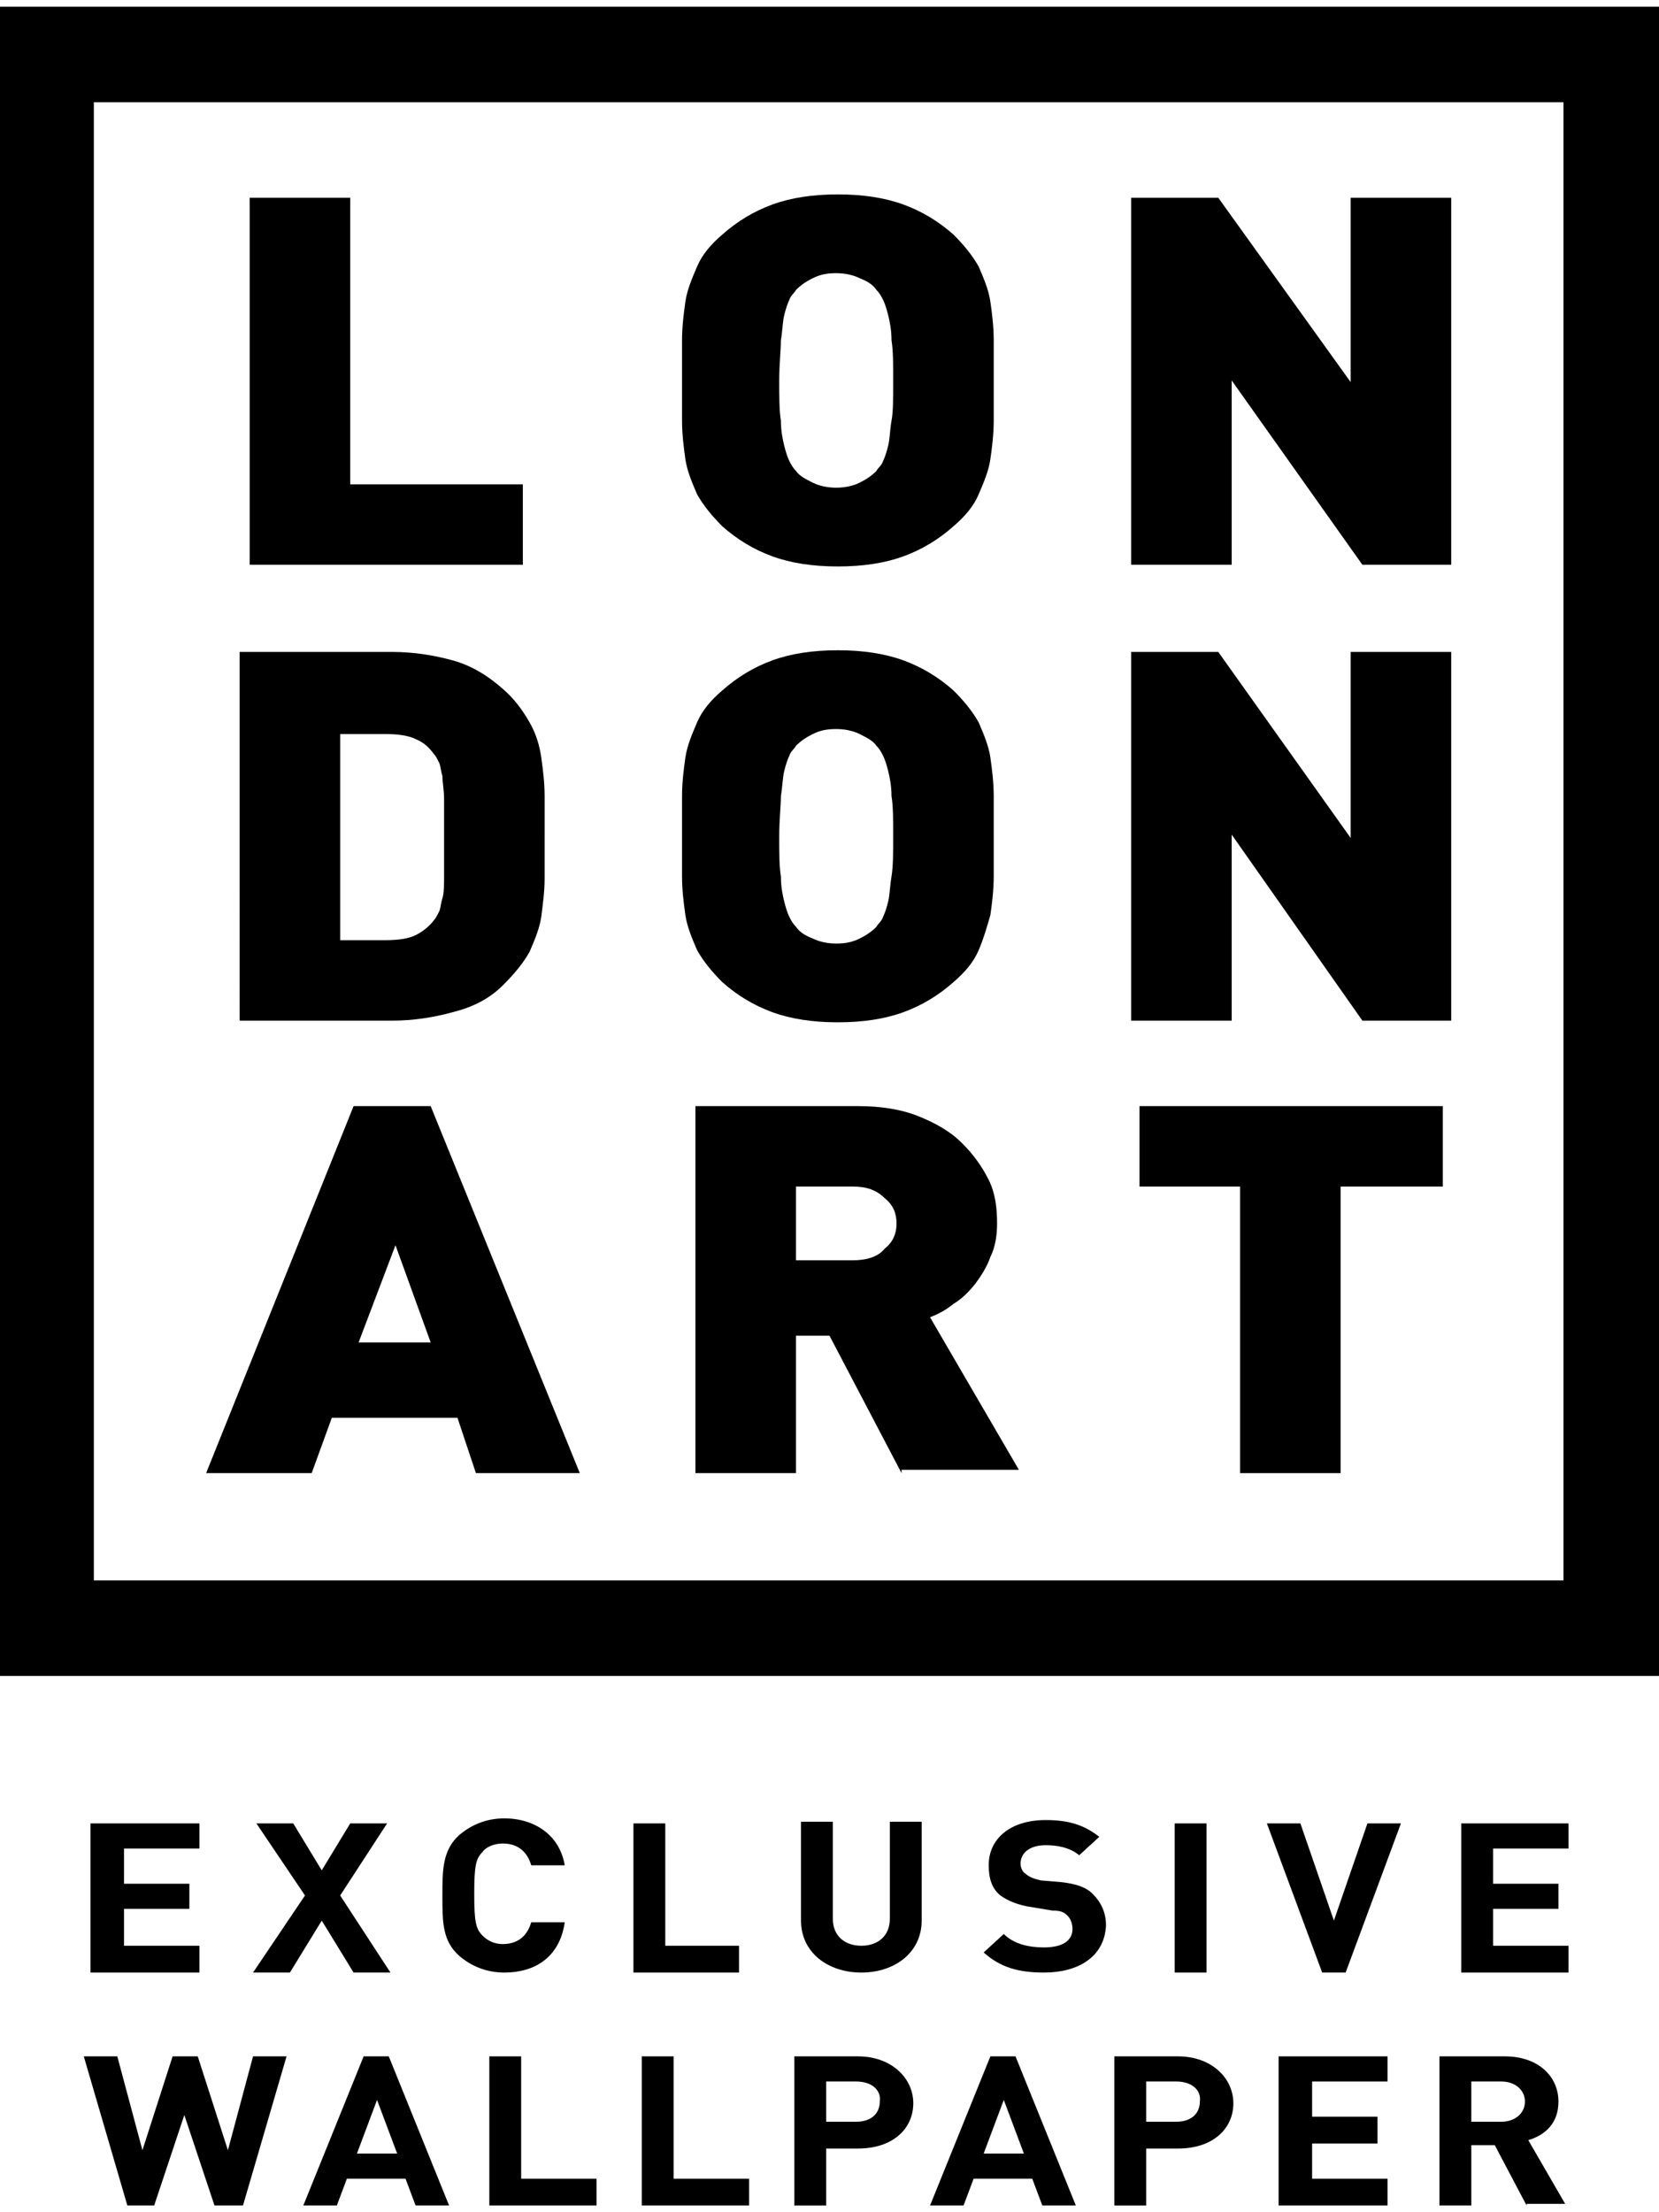
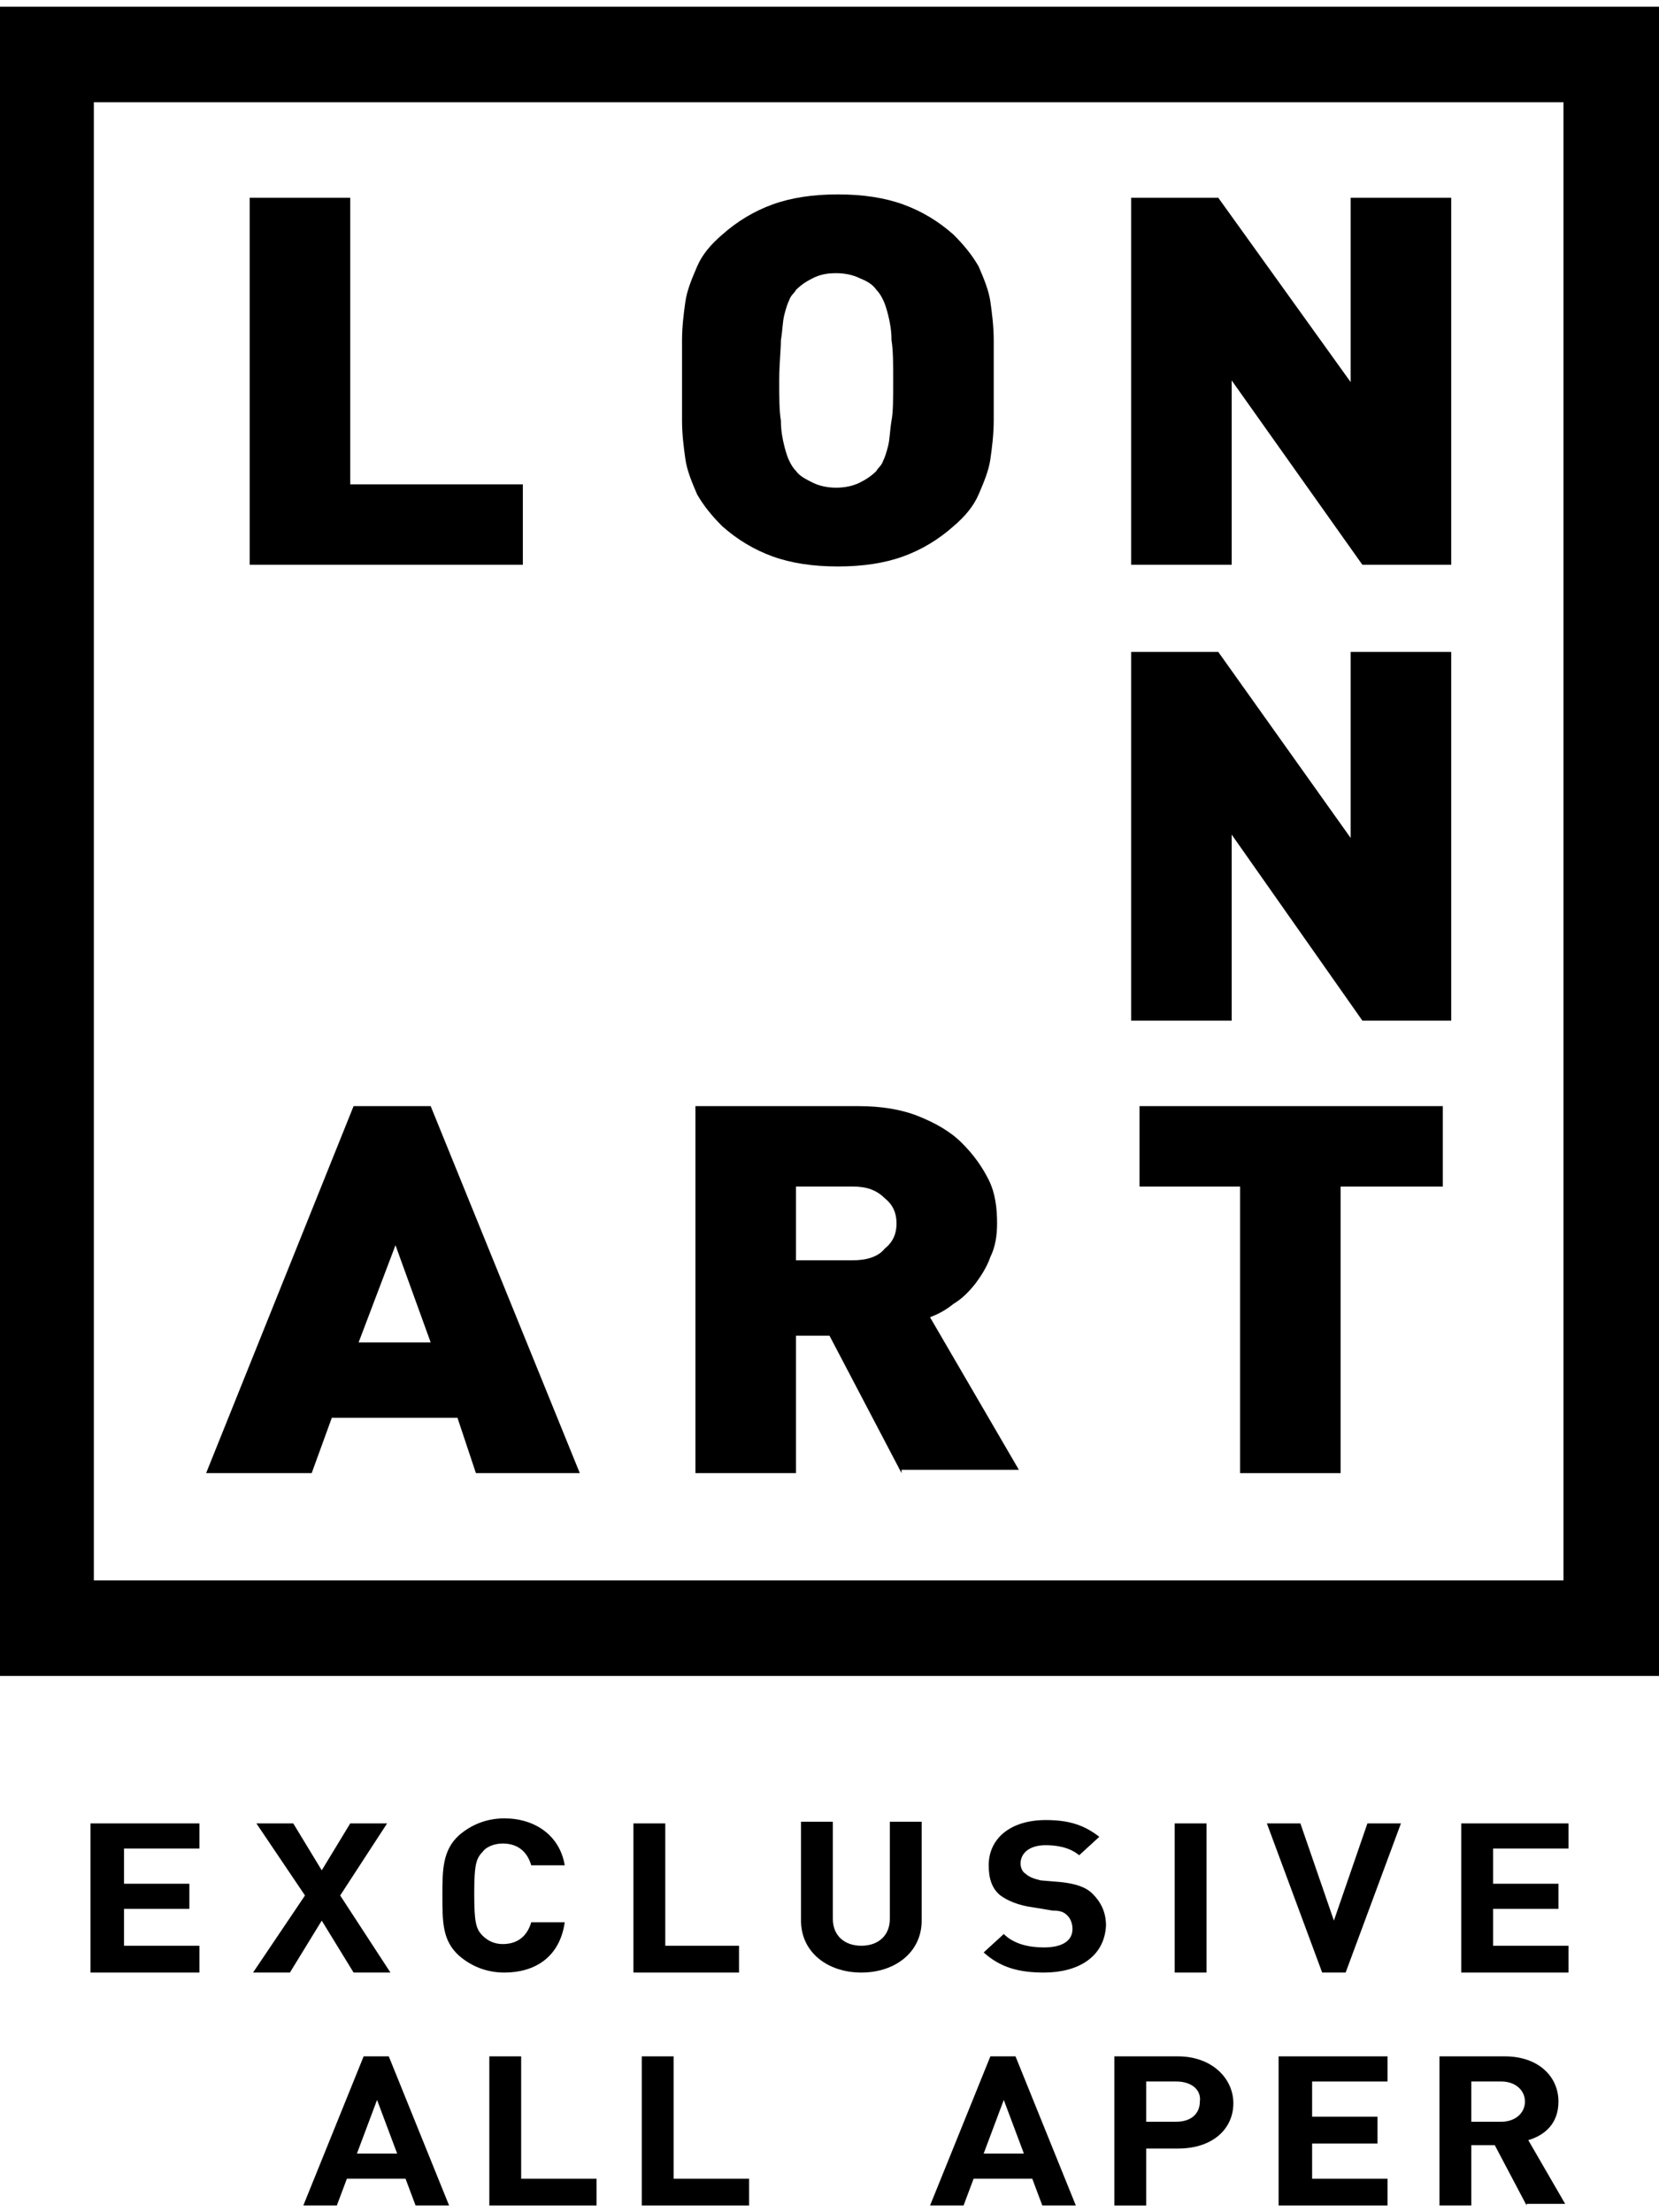
<svg xmlns="http://www.w3.org/2000/svg" version="1.1" id="Livello_1" x="0px" y="0px" viewBox="0 0 99 132" style="enable-background:new 0 0 99 132;" xml:space="preserve">
  <g>
    <path d="M0,100h99V0.4H0V100z M93.4,94.3H5.6V6.1h87.7V94.3z" />
    <polygon points="14.9,33.7 14.9,11.8 20.9,11.8 20.9,28.9 31.2,28.9 31.2,33.7  " />
    <path d="M53.3,22.7c0-1,0-1.8-0.1-2.4c0-0.6-0.1-1.1-0.2-1.5c-0.1-0.4-0.2-0.7-0.3-0.9c-0.1-0.2-0.2-0.4-0.4-0.6   c-0.2-0.3-0.5-0.5-1-0.7c-0.4-0.2-0.9-0.3-1.4-0.3c-0.6,0-1,0.1-1.4,0.3c-0.4,0.2-0.7,0.4-1,0.7c-0.1,0.2-0.3,0.3-0.4,0.6   c-0.1,0.2-0.2,0.5-0.3,0.9c-0.1,0.4-0.1,0.9-0.2,1.5c0,0.6-0.1,1.4-0.1,2.4c0,1,0,1.8,0.1,2.4c0,0.6,0.1,1.1,0.2,1.5   c0.1,0.4,0.2,0.7,0.3,0.9c0.1,0.2,0.2,0.4,0.4,0.6c0.2,0.3,0.6,0.5,1,0.7c0.4,0.2,0.9,0.3,1.4,0.3c0.5,0,1-0.1,1.4-0.3   c0.4-0.2,0.7-0.4,1-0.7c0.1-0.2,0.3-0.3,0.4-0.6c0.1-0.2,0.2-0.5,0.3-0.9c0.1-0.4,0.1-0.9,0.2-1.5C53.3,24.6,53.3,23.8,53.3,22.7    M59.3,22.7c0,0.8,0,1.6,0,2.4c0,0.8-0.1,1.6-0.2,2.3c-0.1,0.7-0.4,1.4-0.7,2.1c-0.3,0.7-0.8,1.3-1.5,1.9c-0.9,0.8-1.9,1.4-3,1.8   c-1.1,0.4-2.4,0.6-3.9,0.6c-1.5,0-2.8-0.2-3.9-0.6c-1.1-0.4-2.1-1-3-1.8c-0.6-0.6-1.1-1.2-1.5-1.9c-0.3-0.7-0.6-1.4-0.7-2.1   c-0.1-0.7-0.2-1.5-0.2-2.3c0-0.8,0-1.6,0-2.4c0-0.8,0-1.6,0-2.4c0-0.8,0.1-1.6,0.2-2.3c0.1-0.7,0.4-1.4,0.7-2.1   c0.3-0.7,0.8-1.3,1.5-1.9c0.9-0.8,1.9-1.4,3-1.8c1.1-0.4,2.4-0.6,3.9-0.6c1.5,0,2.8,0.2,3.9,0.6c1.1,0.4,2.1,1,3,1.8   c0.6,0.6,1.1,1.2,1.5,1.9c0.3,0.7,0.6,1.4,0.7,2.1c0.1,0.7,0.2,1.5,0.2,2.3C59.3,21.1,59.3,21.9,59.3,22.7" />
    <polygon points="81.3,33.7 73.5,22.7 73.5,33.7 67.5,33.7 67.5,11.8 72.7,11.8 80.6,22.8 80.6,11.8 86.6,11.8 86.6,33.7  " />
-     <path d="M26.5,49.9c0-0.9,0-1.7,0-2.2c0-0.6-0.1-1-0.1-1.4c-0.1-0.3-0.1-0.6-0.2-0.8c-0.1-0.2-0.2-0.4-0.3-0.5   c-0.3-0.4-0.6-0.7-1.1-0.9c-0.4-0.2-1-0.3-1.8-0.3h-2.7v12.3H23c0.8,0,1.4-0.1,1.8-0.3c0.4-0.2,0.8-0.5,1.1-0.9   c0.1-0.1,0.2-0.3,0.3-0.5c0.1-0.2,0.1-0.5,0.2-0.8c0.1-0.3,0.1-0.8,0.1-1.4C26.5,51.6,26.5,50.8,26.5,49.9 M32.5,49.9v2.5   c0,0.8-0.1,1.5-0.2,2.3c-0.1,0.7-0.4,1.4-0.7,2.1c-0.4,0.7-0.9,1.3-1.6,2c-0.8,0.8-1.8,1.3-3,1.6c-1.1,0.3-2.3,0.5-3.6,0.5h-9.1   V38.9h9.1c1.3,0,2.5,0.2,3.6,0.5c1.1,0.3,2.1,0.9,3,1.7c0.7,0.6,1.2,1.3,1.6,2c0.4,0.7,0.6,1.4,0.7,2.1c0.1,0.7,0.2,1.5,0.2,2.3   V49.9z" />
-     <path d="M53.3,49.9c0-1,0-1.8-0.1-2.4c0-0.6-0.1-1.1-0.2-1.5c-0.1-0.4-0.2-0.7-0.3-0.9c-0.1-0.2-0.2-0.4-0.4-0.6   c-0.2-0.3-0.6-0.5-1-0.7c-0.4-0.2-0.9-0.3-1.4-0.3c-0.6,0-1,0.1-1.4,0.3c-0.4,0.2-0.7,0.4-1,0.7c-0.1,0.2-0.3,0.3-0.4,0.6   c-0.1,0.2-0.2,0.5-0.3,0.9c-0.1,0.4-0.1,0.9-0.2,1.5c0,0.6-0.1,1.4-0.1,2.4c0,1,0,1.8,0.1,2.4c0,0.6,0.1,1.1,0.2,1.5   c0.1,0.4,0.2,0.7,0.3,0.9c0.1,0.2,0.2,0.4,0.4,0.6c0.2,0.3,0.5,0.5,1,0.7c0.4,0.2,0.9,0.3,1.4,0.3c0.6,0,1-0.1,1.4-0.3   c0.4-0.2,0.7-0.4,1-0.7c0.1-0.2,0.3-0.3,0.4-0.6c0.1-0.2,0.2-0.5,0.3-0.9c0.1-0.4,0.1-0.9,0.2-1.5C53.3,51.7,53.3,50.9,53.3,49.9    M59.3,49.9c0,0.8,0,1.6,0,2.4c0,0.8-0.1,1.6-0.2,2.3c-0.2,0.7-0.4,1.4-0.7,2.1c-0.3,0.7-0.8,1.3-1.5,1.9c-0.9,0.8-1.9,1.4-3,1.8   C52.8,60.8,51.5,61,50,61c-1.5,0-2.8-0.2-3.9-0.6c-1.1-0.4-2.1-1-3-1.8c-0.6-0.6-1.1-1.2-1.5-1.9c-0.3-0.7-0.6-1.4-0.7-2.1   c-0.1-0.7-0.2-1.5-0.2-2.3c0-0.8,0-1.6,0-2.4c0-0.8,0-1.6,0-2.4c0-0.8,0.1-1.6,0.2-2.3c0.1-0.7,0.4-1.4,0.7-2.1   c0.3-0.7,0.8-1.3,1.5-1.9c0.9-0.8,1.9-1.4,3-1.8c1.1-0.4,2.4-0.6,3.9-0.6c1.5,0,2.8,0.2,3.9,0.6c1.1,0.4,2.1,1,3,1.8   c0.6,0.6,1.1,1.2,1.5,1.9c0.3,0.7,0.6,1.4,0.7,2.1c0.1,0.7,0.2,1.5,0.2,2.3C59.3,48.3,59.3,49.1,59.3,49.9" />
    <polygon points="81.3,60.9 73.5,49.8 73.5,60.9 67.5,60.9 67.5,38.9 72.7,38.9 80.6,50 80.6,38.9 86.6,38.9 86.6,60.9  " />
    <path d="M23.6,74.3l-2.2,5.8h4.3L23.6,74.3z M28.4,87.9l-1.1-3.3h-7.5l-1.2,3.3h-6.3L21.1,66h4.6l8.9,21.9H28.4z" />
    <polygon points="80,70.8 80,87.9 74,87.9 74,70.8 68,70.8 68,66 86.1,66 86.1,70.8  " />
    <path d="M53.5,73c0-0.6-0.2-1.1-0.7-1.5c-0.5-0.5-1.1-0.7-1.9-0.7h-3.4v4.4h3.4c0.8,0,1.5-0.2,1.9-0.7C53.3,74.1,53.5,73.6,53.5,73    M53.8,87.9l-4.3-8.2h-2v8.2h-6V66h9.7c1.4,0,2.6,0.2,3.6,0.6c1,0.4,1.9,0.9,2.6,1.6c0.7,0.7,1.2,1.4,1.6,2.2   c0.4,0.8,0.5,1.7,0.5,2.6c0,0.7-0.1,1.4-0.4,2c-0.2,0.6-0.6,1.2-0.9,1.6c-0.4,0.5-0.8,0.9-1.3,1.2c-0.5,0.4-0.9,0.6-1.4,0.8   l5.3,9.1H53.8z" />
    <polygon points="5.4,117.7 5.4,108.8 11.9,108.8 11.9,110.3 7.4,110.3 7.4,112.4 11.3,112.4 11.3,113.9 7.4,113.9 7.4,116.1    11.9,116.1 11.9,117.7  " />
    <polygon points="21.1,117.7 19.2,114.6 17.3,117.7 15.1,117.7 18.2,113.1 15.3,108.8 17.5,108.8 19.2,111.6 20.9,108.8 23.1,108.8    20.3,113.1 23.3,117.7  " />
    <path d="M30.1,117.7c-1.1,0-2-0.4-2.7-1c-1-0.9-1-2-1-3.6c0-1.5,0-2.7,1-3.6c0.7-0.6,1.6-1,2.7-1c1.8,0,3.3,1,3.6,2.8h-2   c-0.2-0.7-0.7-1.3-1.7-1.3c-0.5,0-1,0.2-1.2,0.5c-0.4,0.4-0.5,0.8-0.5,2.5c0,1.7,0.1,2.1,0.5,2.5c0.3,0.3,0.7,0.5,1.2,0.5   c1,0,1.5-0.6,1.7-1.3h2C33.4,116.8,31.9,117.7,30.1,117.7" />
    <polygon points="37.8,117.7 37.8,108.8 39.7,108.8 39.7,116.1 44.1,116.1 44.1,117.7  " />
    <path d="M51.4,117.7c-2,0-3.6-1.2-3.6-3.1v-5.9h1.9v5.8c0,1,0.7,1.6,1.7,1.6c1,0,1.7-0.6,1.7-1.6v-5.8H55v5.9   C55,116.5,53.4,117.7,51.4,117.7" />
    <path d="M62.3,117.7c-1.5,0-2.6-0.3-3.6-1.2l1.2-1.1c0.6,0.6,1.5,0.8,2.4,0.8c1.1,0,1.7-0.4,1.7-1.1c0-0.3-0.1-0.6-0.3-0.8   c-0.2-0.2-0.4-0.3-0.9-0.3l-1.2-0.2c-0.8-0.1-1.5-0.4-1.9-0.7c-0.5-0.4-0.7-1-0.7-1.8c0-1.6,1.3-2.7,3.4-2.7c1.4,0,2.3,0.3,3.2,1   l-1.2,1.1c-0.6-0.5-1.4-0.6-2-0.6c-1,0-1.5,0.5-1.5,1.1c0,0.2,0.1,0.5,0.3,0.6c0.2,0.2,0.5,0.3,0.9,0.4l1.2,0.1   c0.9,0.1,1.5,0.3,1.9,0.7c0.5,0.5,0.8,1.1,0.8,1.9C65.9,116.8,64.3,117.7,62.3,117.7" />
    <rect x="70.1" y="108.8" width="1.9" height="8.9" />
    <polygon points="80.3,117.7 78.9,117.7 75.6,108.8 77.6,108.8 79.6,114.6 81.6,108.8 83.6,108.8  " />
    <polygon points="87.2,117.7 87.2,108.8 93.6,108.8 93.6,110.3 89.1,110.3 89.1,112.4 93,112.4 93,113.9 89.1,113.9 89.1,116.1    93.6,116.1 93.6,117.7  " />
-     <polygon points="14.5,131.6 12.8,131.6 11,126.2 9.2,131.6 7.6,131.6 5,122.7 7,122.7 8.5,128.3 10.3,122.7 11.8,122.7 13.6,128.3    15.1,122.7 17.1,122.7  " />
    <path d="M22.5,125.3l-1.2,3.2h2.4L22.5,125.3z M24.8,131.6l-0.6-1.6h-3.5l-0.6,1.6h-2l3.6-8.9h1.5l3.6,8.9H24.8z" />
    <polygon points="29.2,131.6 29.2,122.7 31.1,122.7 31.1,130 35.6,130 35.6,131.6  " />
    <polygon points="38.3,131.6 38.3,122.7 40.2,122.7 40.2,130 44.7,130 44.7,131.6  " />
-     <path d="M51.1,124.2h-1.8v2.4h1.8c0.9,0,1.4-0.5,1.4-1.2C52.6,124.7,52,124.2,51.1,124.2 M51.2,128.2h-1.9v3.4h-1.9v-8.9h3.8   c2,0,3.3,1.3,3.3,2.8C54.5,127,53.3,128.2,51.2,128.2" />
    <path d="M59.9,125.3l-1.2,3.2h2.4L59.9,125.3z M62.2,131.6l-0.6-1.6h-3.5l-0.6,1.6h-2l3.6-8.9h1.5l3.6,8.9H62.2z" />
    <path d="M70.2,124.2h-1.8v2.4h1.8c0.9,0,1.4-0.5,1.4-1.2C71.7,124.7,71.1,124.2,70.2,124.2 M70.3,128.2h-1.9v3.4h-1.9v-8.9h3.8   c2,0,3.3,1.3,3.3,2.8C73.6,127,72.4,128.2,70.3,128.2" />
    <polygon points="76.3,131.6 76.3,122.7 82.8,122.7 82.8,124.2 78.3,124.2 78.3,126.3 82.2,126.3 82.2,127.9 78.3,127.9 78.3,130    82.8,130 82.8,131.6  " />
    <path d="M89.6,124.2h-1.8v2.4h1.8c0.8,0,1.4-0.5,1.4-1.2C91,124.7,90.4,124.2,89.6,124.2 M91.1,131.6l-1.9-3.6h-1.4v3.6h-1.9v-8.9   h3.9c2,0,3.2,1.2,3.2,2.7c0,1.3-0.8,2-1.8,2.3l2.2,3.8H91.1z" />
  </g>
</svg>